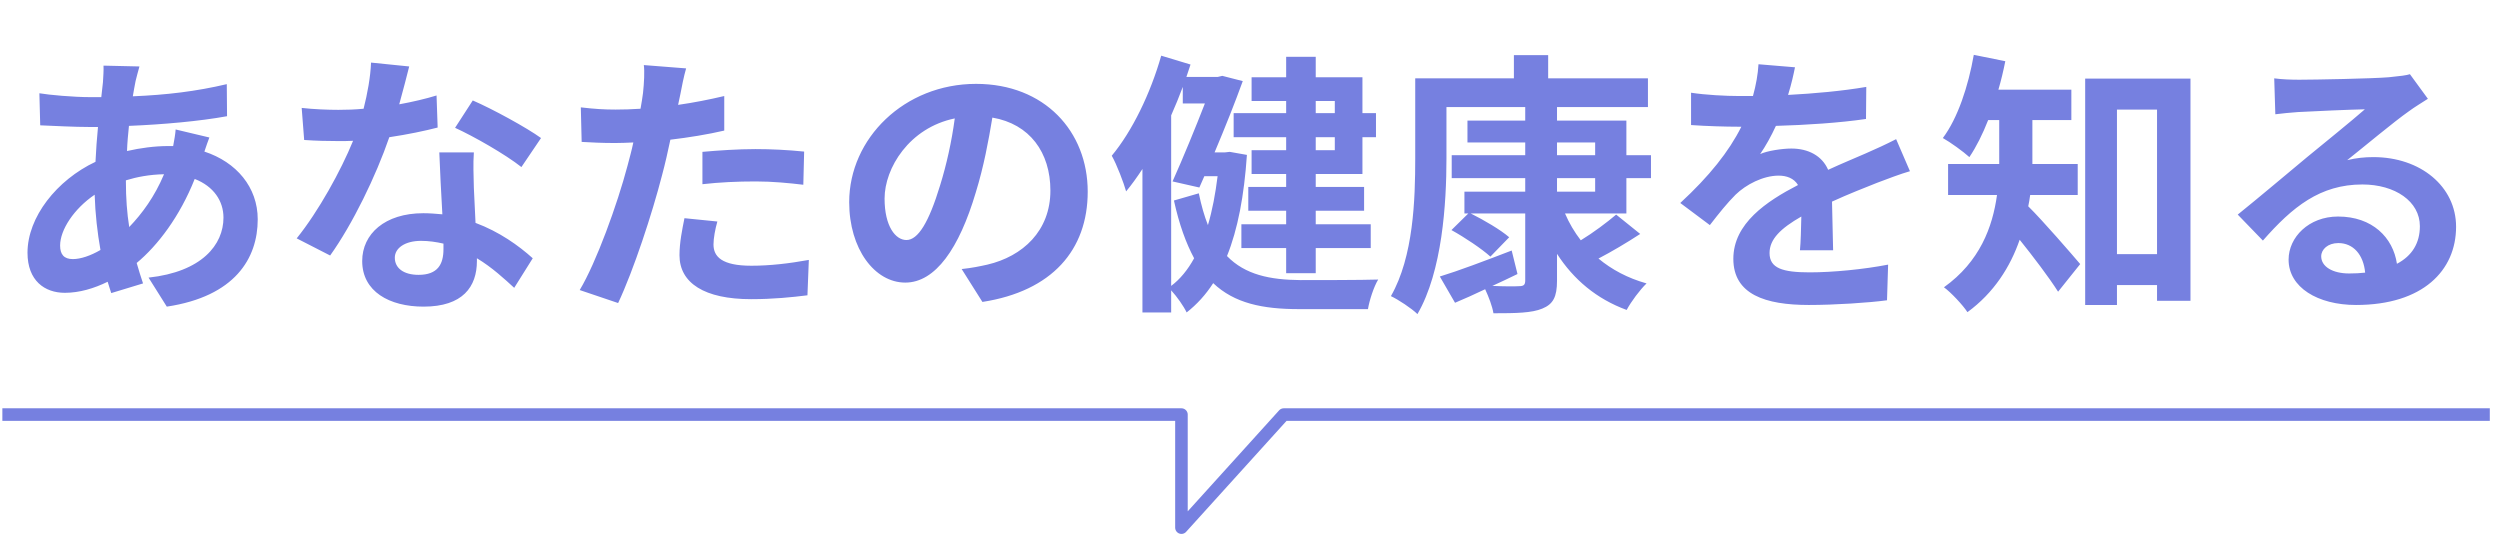
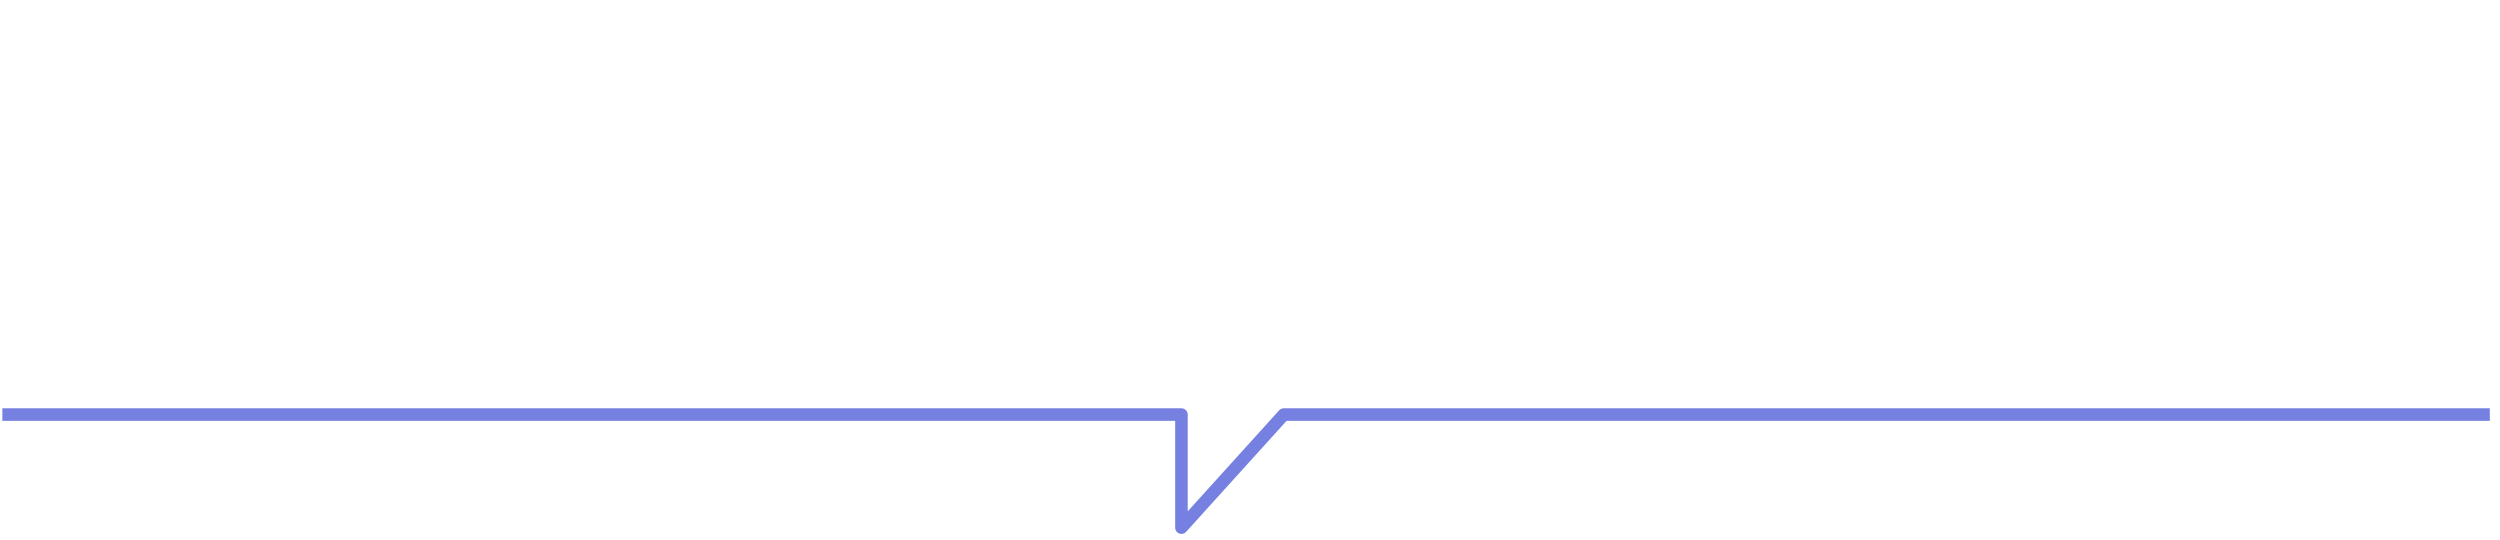
<svg xmlns="http://www.w3.org/2000/svg" width="199" height="43" viewBox="0 0 199 43" fill="none">
-   <path d="M11.1 5.29L8.239 5.224C8.261 5.598 8.217 6.126 8.195 6.544C8.152 6.918 8.107 7.314 8.063 7.732C7.777 7.732 7.492 7.732 7.184 7.732C5.841 7.732 3.905 7.556 3.135 7.424L3.201 9.976C4.236 10.02 5.952 10.108 7.096 10.108C7.338 10.108 7.558 10.108 7.8 10.108C7.712 11.01 7.646 11.934 7.601 12.88C4.521 14.332 2.189 17.28 2.189 20.118C2.189 22.34 3.554 23.308 5.16 23.308C6.325 23.308 7.492 22.956 8.569 22.428C8.658 22.736 8.768 23.044 8.855 23.33L11.386 22.56C11.21 22.032 11.034 21.482 10.88 20.932C12.552 19.546 14.312 17.236 15.499 14.244C17.017 14.838 17.788 16.004 17.788 17.324C17.788 19.48 16.072 21.636 11.825 22.098L13.277 24.408C18.689 23.594 20.515 20.58 20.515 17.456C20.515 14.904 18.822 12.902 16.27 12.066C16.401 11.648 16.578 11.186 16.666 10.944L13.982 10.306C13.96 10.636 13.871 11.186 13.784 11.626C13.652 11.626 13.52 11.626 13.387 11.626C12.309 11.626 11.165 11.78 10.11 12.022C10.132 11.362 10.197 10.68 10.264 10.02C12.97 9.91 15.918 9.646 18.073 9.25L18.052 6.698C15.632 7.27 13.255 7.556 10.572 7.666C10.637 7.226 10.726 6.83 10.791 6.456C10.88 6.126 10.967 5.73 11.1 5.29ZM4.785 19.546C4.785 18.292 5.886 16.62 7.535 15.498C7.58 17.016 7.755 18.534 7.997 19.898C7.205 20.36 6.413 20.624 5.798 20.624C5.093 20.624 4.785 20.25 4.785 19.546ZM10.021 14.42V14.354C10.88 14.09 11.892 13.892 13.057 13.87C12.309 15.652 11.319 16.994 10.286 18.072C10.11 16.972 10.021 15.762 10.021 14.42ZM32.572 5.29L29.535 4.982C29.491 6.126 29.25 7.446 28.942 8.656C28.259 8.722 27.599 8.744 26.939 8.744C26.125 8.744 24.959 8.7 24.014 8.59L24.212 11.142C25.157 11.208 26.059 11.23 26.962 11.23C27.335 11.23 27.709 11.23 28.105 11.208C27.137 13.584 25.355 16.818 23.617 18.974L26.279 20.338C28.061 17.852 29.931 14.002 30.988 10.922C32.462 10.702 33.825 10.416 34.837 10.152L34.749 7.6C33.892 7.864 32.858 8.106 31.779 8.304C32.109 7.116 32.395 5.994 32.572 5.29ZM31.427 20.514C31.427 19.744 32.242 19.172 33.517 19.172C34.133 19.172 34.727 19.26 35.3 19.392C35.3 19.568 35.3 19.7 35.3 19.832C35.3 21.042 34.837 21.878 33.319 21.878C32.109 21.878 31.427 21.328 31.427 20.514ZM37.719 12.132H34.969C35.014 13.474 35.123 15.432 35.212 17.06C34.706 17.016 34.221 16.972 33.694 16.972C30.636 16.972 28.831 18.622 28.831 20.778C28.831 23.198 30.988 24.408 33.715 24.408C36.84 24.408 37.962 22.824 37.962 20.778C37.962 20.712 37.962 20.624 37.962 20.558C39.172 21.284 40.161 22.208 40.931 22.912L42.406 20.558C41.283 19.546 39.743 18.446 37.852 17.742C37.807 16.642 37.742 15.586 37.719 14.948C37.697 13.98 37.654 13.056 37.719 12.132ZM41.504 13.298L43.066 10.988C41.944 10.174 39.215 8.678 37.632 7.996L36.224 10.174C37.719 10.856 40.227 12.286 41.504 13.298ZM57.102 17.632L54.483 17.368C54.307 18.248 54.087 19.304 54.087 20.316C54.087 22.538 56.09 23.814 59.785 23.814C61.545 23.814 63.041 23.66 64.273 23.506L64.383 20.69C62.8 20.976 61.282 21.152 59.807 21.152C57.453 21.152 56.794 20.426 56.794 19.458C56.794 18.974 56.925 18.248 57.102 17.632ZM54.615 5.444L51.249 5.18C51.316 5.686 51.272 6.588 51.184 7.402C51.139 7.754 51.074 8.172 50.986 8.656C50.303 8.7 49.644 8.722 49.005 8.722C48.103 8.722 47.355 8.678 46.233 8.546L46.3 11.296C47.069 11.34 47.906 11.384 48.962 11.384C49.423 11.384 49.907 11.362 50.413 11.34C50.282 11.978 50.105 12.594 49.952 13.188C49.138 16.268 47.465 20.888 46.145 23.088L49.203 24.122C50.435 21.504 51.91 17.016 52.702 13.936C52.944 13.034 53.163 12.066 53.361 11.12C54.836 10.944 56.331 10.702 57.651 10.394V7.644C56.441 7.93 55.209 8.172 53.977 8.348C54.044 8.04 54.109 7.754 54.154 7.512C54.242 7.028 54.44 6.038 54.615 5.444ZM55.913 12.088V14.662C57.3 14.508 58.663 14.442 60.16 14.442C61.502 14.442 62.843 14.574 63.944 14.706L64.01 12.066C62.712 11.934 61.392 11.868 60.138 11.868C58.73 11.868 57.145 11.978 55.913 12.088ZM86.582 15.256C86.582 10.46 83.15 6.676 77.694 6.676C71.996 6.676 67.596 11.01 67.596 16.092C67.596 19.81 69.62 22.494 72.061 22.494C74.46 22.494 76.352 19.766 77.671 15.322C78.309 13.254 78.683 11.23 78.992 9.36C81.962 9.866 83.612 12.132 83.612 15.168C83.612 18.38 81.412 20.404 78.596 21.064C78.001 21.196 77.385 21.328 76.549 21.416L78.2 24.034C83.743 23.176 86.582 19.898 86.582 15.256ZM70.412 15.806C70.412 13.386 72.37 10.174 75.999 9.426C75.757 11.252 75.34 13.122 74.834 14.75C73.931 17.72 73.073 19.106 72.15 19.106C71.291 19.106 70.412 18.028 70.412 15.806ZM106.25 8.04V9.008H104.732V8.04H106.25ZM106.25 11.956H104.732V10.922H106.25V11.956ZM102.378 9.008H98.198V10.922H102.378V11.956H99.627V13.848H102.378V14.882H99.364V16.774H102.378V17.852H98.814V19.744H102.378V21.746H104.732V19.744H109.11V17.852H104.732V16.774H108.582V14.882H104.732V13.848H108.45V10.922H109.528V9.008H108.45V6.148H104.732V4.52H102.378V6.148H99.627V8.04H102.378V9.008ZM93.225 9.184C93.555 8.436 93.864 7.688 94.15 6.918V8.238H95.909C95.183 10.108 94.194 12.528 93.335 14.442L95.469 14.926L95.865 14.024H96.921C96.746 15.432 96.504 16.73 96.151 17.918C95.865 17.192 95.624 16.356 95.425 15.388L93.445 15.96C93.864 17.874 94.413 19.37 95.052 20.558C94.546 21.482 93.93 22.23 93.225 22.758V9.184ZM97.889 12.088L97.493 12.132H96.68C97.516 10.152 98.329 8.106 98.924 6.456L97.296 6.038L96.921 6.126H94.436C94.546 5.796 94.656 5.466 94.766 5.136L92.433 4.432C91.576 7.446 90.124 10.438 88.496 12.396C88.891 13.078 89.463 14.596 89.639 15.234C90.079 14.706 90.519 14.09 90.938 13.452V24.87H93.225V23.11C93.688 23.616 94.216 24.364 94.457 24.87C95.272 24.232 95.975 23.462 96.57 22.538C98.263 24.144 100.508 24.606 103.39 24.606H108.89C109 23.924 109.352 22.824 109.704 22.252C108.472 22.296 104.534 22.296 103.522 22.296C101.102 22.274 99.121 21.878 97.669 20.382C98.528 18.248 99.034 15.586 99.254 12.33L97.889 12.088ZM123.938 14.178H126.974V15.256H123.938V14.178ZM123.938 11.34H126.974V12.352H123.938V11.34ZM129.46 16.994V14.178H131.418V12.352H129.46V9.602H123.938V8.524H131.176V6.236H123.234V4.388H120.506V6.236H112.652V12.616C112.652 15.85 112.52 20.426 110.716 23.572C111.288 23.836 112.388 24.562 112.828 25.002C114.808 21.592 115.138 16.18 115.138 12.616V8.524H121.408V9.602H116.81V11.34H121.408V12.352H115.556V14.178H121.408V15.256H116.568V16.994H116.876L115.534 18.314C116.612 18.908 117.954 19.81 118.636 20.426L120.132 18.886C119.45 18.292 118.13 17.522 117.074 16.994H121.408V22.318C121.408 22.67 121.297 22.78 120.902 22.78C120.616 22.802 119.714 22.802 118.79 22.758C119.45 22.45 120.132 22.142 120.792 21.812L120.33 19.942C118.218 20.756 116.062 21.57 114.61 22.01L115.82 24.1C116.568 23.792 117.382 23.418 118.218 23.022C118.504 23.638 118.79 24.386 118.878 24.936C120.682 24.936 121.936 24.914 122.772 24.562C123.63 24.21 123.938 23.638 123.938 22.34V20.206C125.258 22.252 127.084 23.792 129.482 24.672C129.834 24.012 130.538 23.066 131.066 22.56C129.57 22.142 128.294 21.46 127.238 20.58C128.294 20.03 129.482 19.326 130.56 18.622L128.646 17.082C127.92 17.698 126.842 18.512 125.83 19.128C125.324 18.468 124.906 17.764 124.576 16.994H129.46ZM142.88 5.356L139.976 5.114C139.932 5.906 139.778 6.764 139.536 7.644C139.184 7.644 138.81 7.644 138.48 7.644C137.358 7.644 135.73 7.556 134.608 7.38V9.954C135.818 10.042 137.424 10.086 138.326 10.086C138.414 10.086 138.502 10.086 138.612 10.086C137.622 12.066 136.06 14.024 133.75 16.158L136.104 17.918C136.852 16.95 137.49 16.158 138.15 15.498C138.986 14.684 140.35 13.98 141.582 13.98C142.198 13.98 142.792 14.178 143.122 14.728C140.614 16.026 137.974 17.786 137.974 20.602C137.974 23.44 140.526 24.276 143.98 24.276C146.048 24.276 148.754 24.1 150.206 23.902L150.294 21.064C148.358 21.438 145.916 21.68 144.046 21.68C141.89 21.68 140.856 21.35 140.856 20.14C140.856 19.04 141.736 18.182 143.386 17.236C143.364 18.204 143.342 19.26 143.276 19.92H145.916C145.894 18.908 145.85 17.28 145.828 16.048C147.17 15.432 148.424 14.948 149.414 14.552C150.162 14.266 151.328 13.826 152.032 13.628L150.932 11.076C150.118 11.494 149.348 11.846 148.49 12.22C147.588 12.616 146.664 12.99 145.52 13.518C145.036 12.396 143.936 11.824 142.594 11.824C141.868 11.824 140.68 12 140.108 12.264C140.548 11.626 140.988 10.834 141.362 10.02C143.738 9.954 146.444 9.778 148.534 9.47L148.556 6.918C146.62 7.248 144.42 7.446 142.33 7.556C142.616 6.632 142.77 5.906 142.88 5.356ZM165.386 15.52V13.056H161.778V12.528V9.558H164.88V7.138H159.072C159.292 6.39 159.468 5.642 159.622 4.872L157.114 4.366C156.674 6.874 155.838 9.404 154.65 10.988C155.244 11.318 156.278 12.066 156.762 12.506C157.312 11.692 157.818 10.68 158.258 9.558H159.138V12.506V13.056H155.068V15.52H158.962C158.61 18.072 157.598 20.822 154.738 22.868C155.288 23.264 156.256 24.298 156.608 24.848C158.72 23.308 160.018 21.24 160.766 19.084C161.844 20.426 163.098 22.076 163.824 23.22L165.584 21.02C164.968 20.294 162.592 17.544 161.448 16.422C161.514 16.136 161.558 15.828 161.602 15.52H165.386ZM168.51 20.228V8.722H171.7V20.228H168.51ZM165.98 6.258V24.276H168.51V22.692H171.7V23.946H174.362V6.258H165.98ZM184.768 20.404C184.768 19.854 185.296 19.348 186.132 19.348C187.32 19.348 188.134 20.272 188.266 21.702C187.87 21.746 187.452 21.768 186.99 21.768C185.67 21.768 184.768 21.218 184.768 20.404ZM181.028 6.236L181.116 9.096C181.622 9.03 182.326 8.964 182.92 8.92C184.086 8.854 187.122 8.722 188.244 8.7C187.166 9.646 184.878 11.494 183.646 12.506C182.348 13.584 179.686 15.828 178.124 17.082L180.126 19.15C182.48 16.466 184.68 14.684 188.046 14.684C190.642 14.684 192.622 16.026 192.622 18.006C192.622 19.348 192.006 20.36 190.796 20.998C190.488 18.908 188.838 17.236 186.11 17.236C183.778 17.236 182.172 18.886 182.172 20.668C182.172 22.868 184.482 24.276 187.54 24.276C192.864 24.276 195.504 21.526 195.504 18.05C195.504 14.838 192.666 12.506 188.926 12.506C188.222 12.506 187.562 12.572 186.836 12.748C188.222 11.648 190.532 9.712 191.72 8.876C192.226 8.502 192.754 8.194 193.26 7.864L191.83 5.906C191.566 5.994 191.06 6.06 190.158 6.148C188.904 6.258 184.196 6.346 183.03 6.346C182.414 6.346 181.644 6.324 181.028 6.236Z" fill="#7680E0" />
  <path d="M0.188 33H94.043V42L102.188 33H198.188" stroke="#7680E0" stroke-linejoin="round" />
</svg>